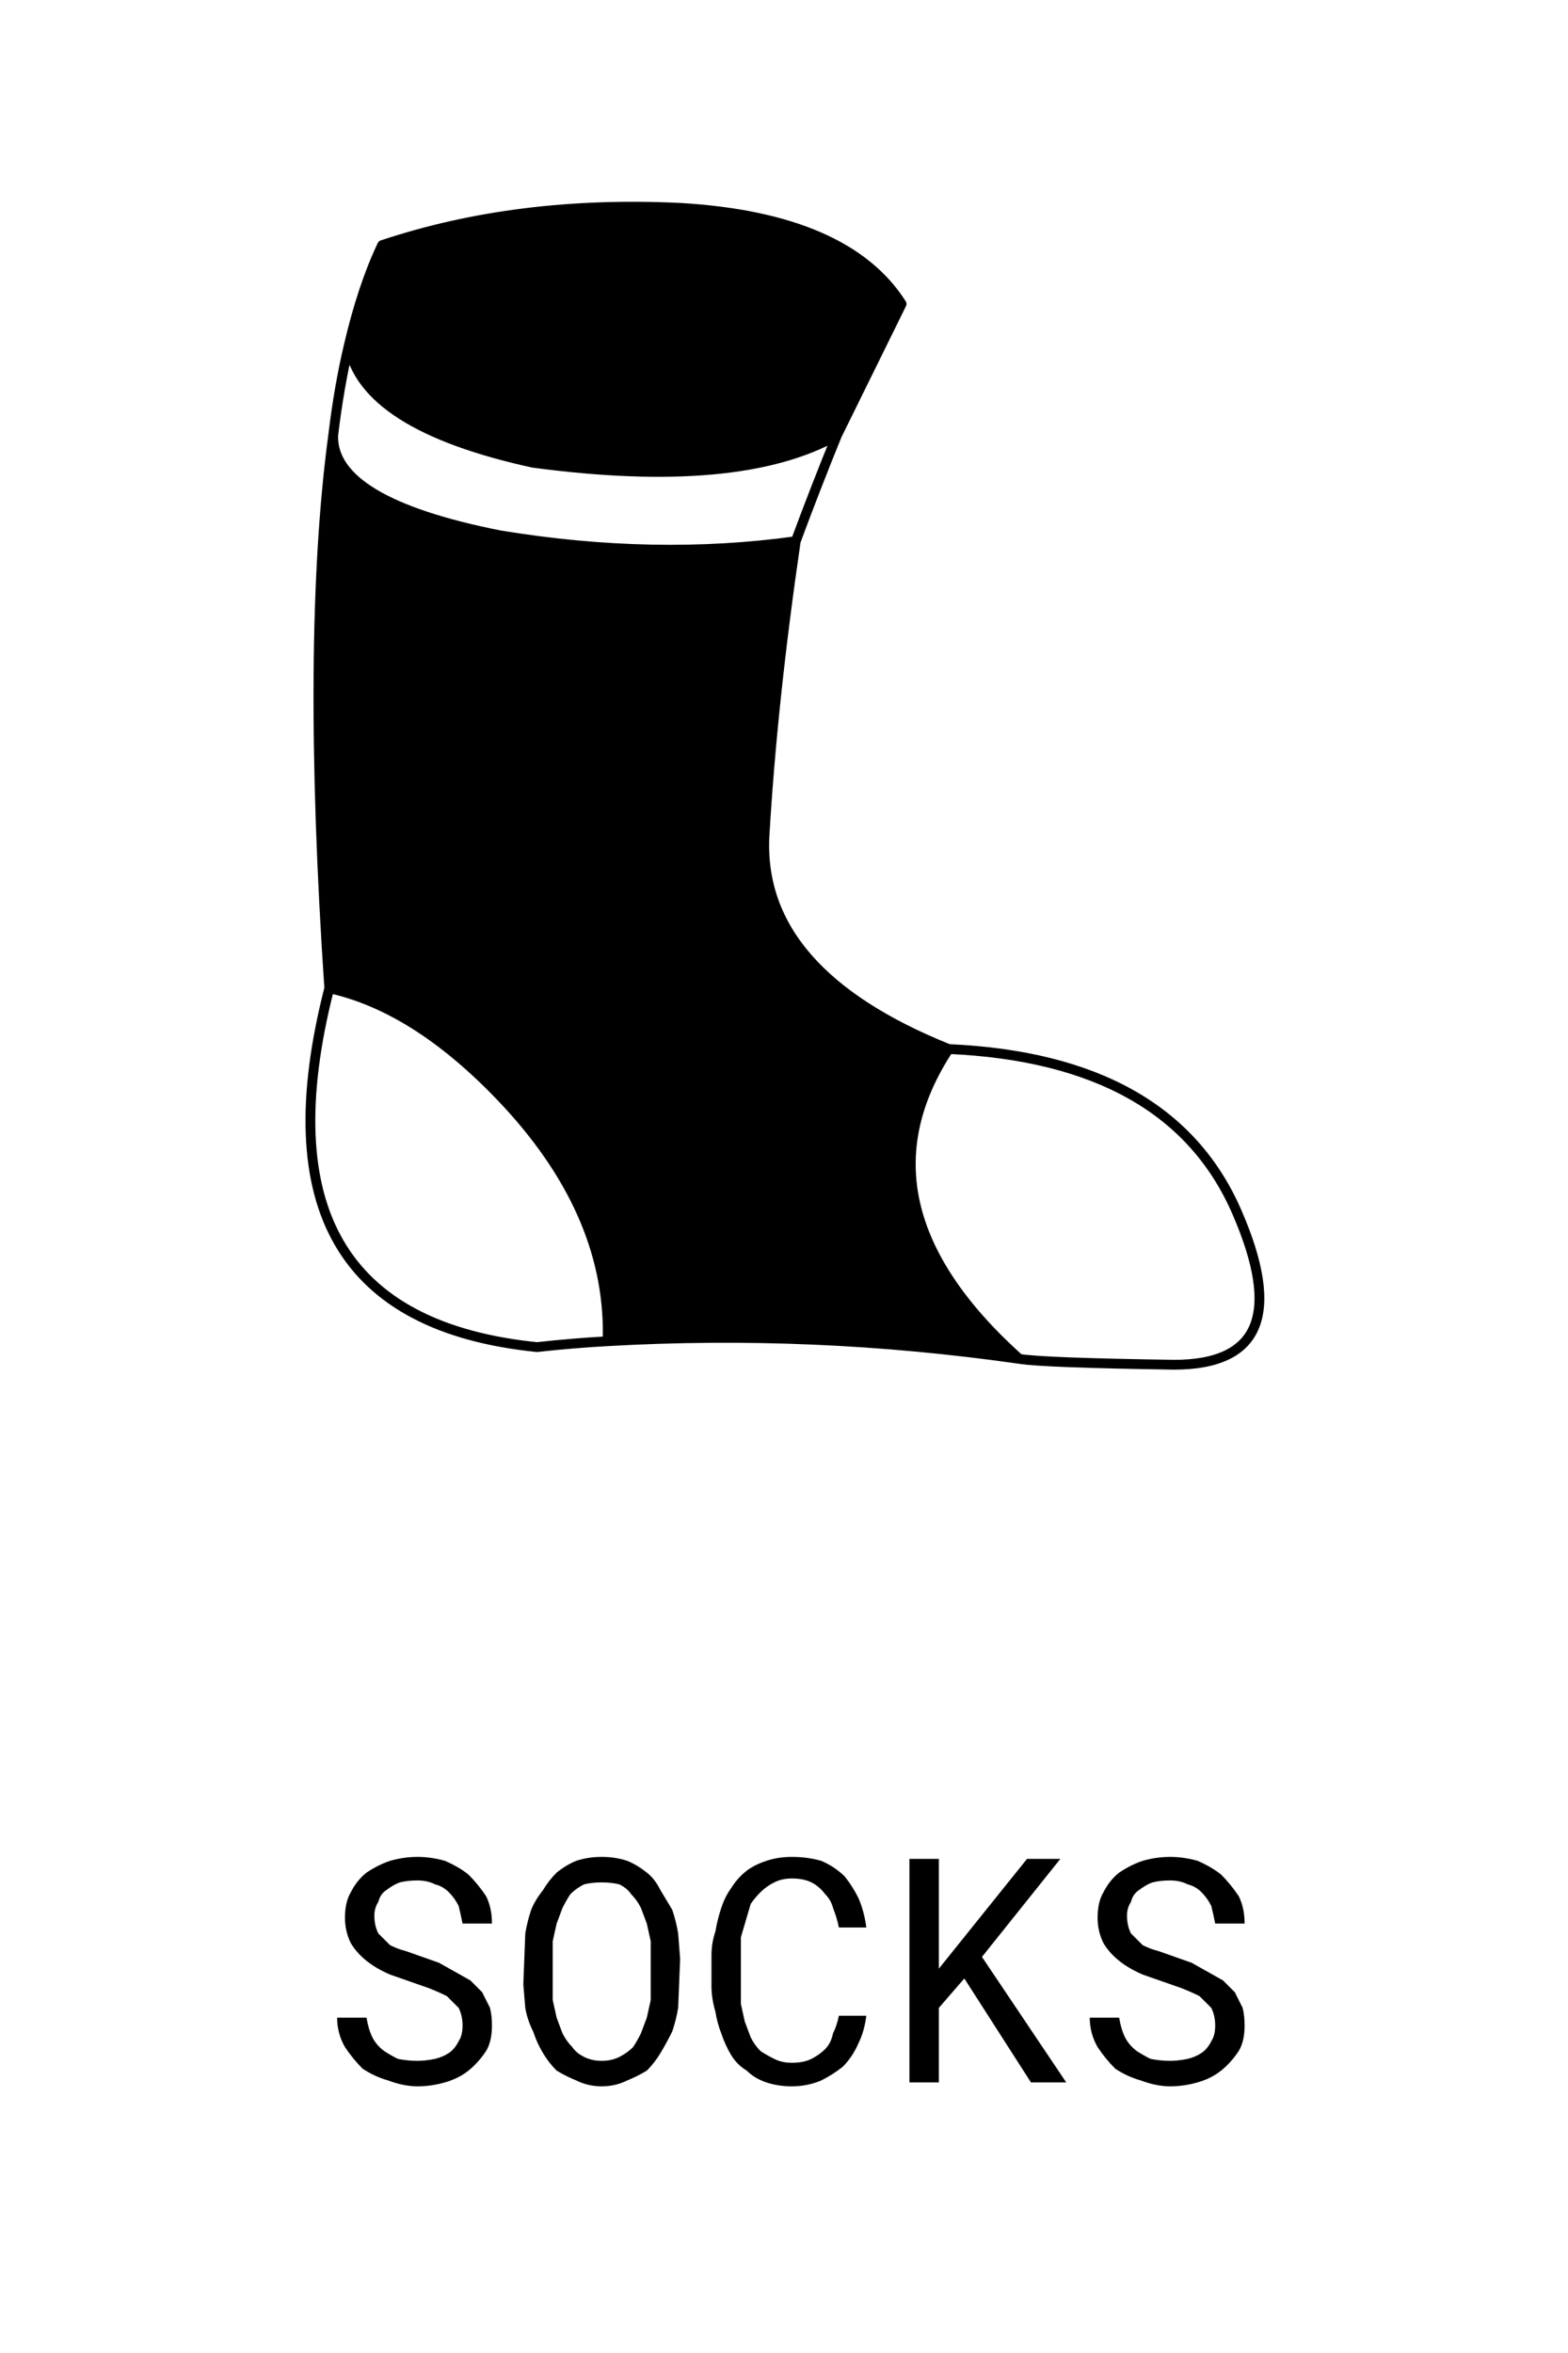
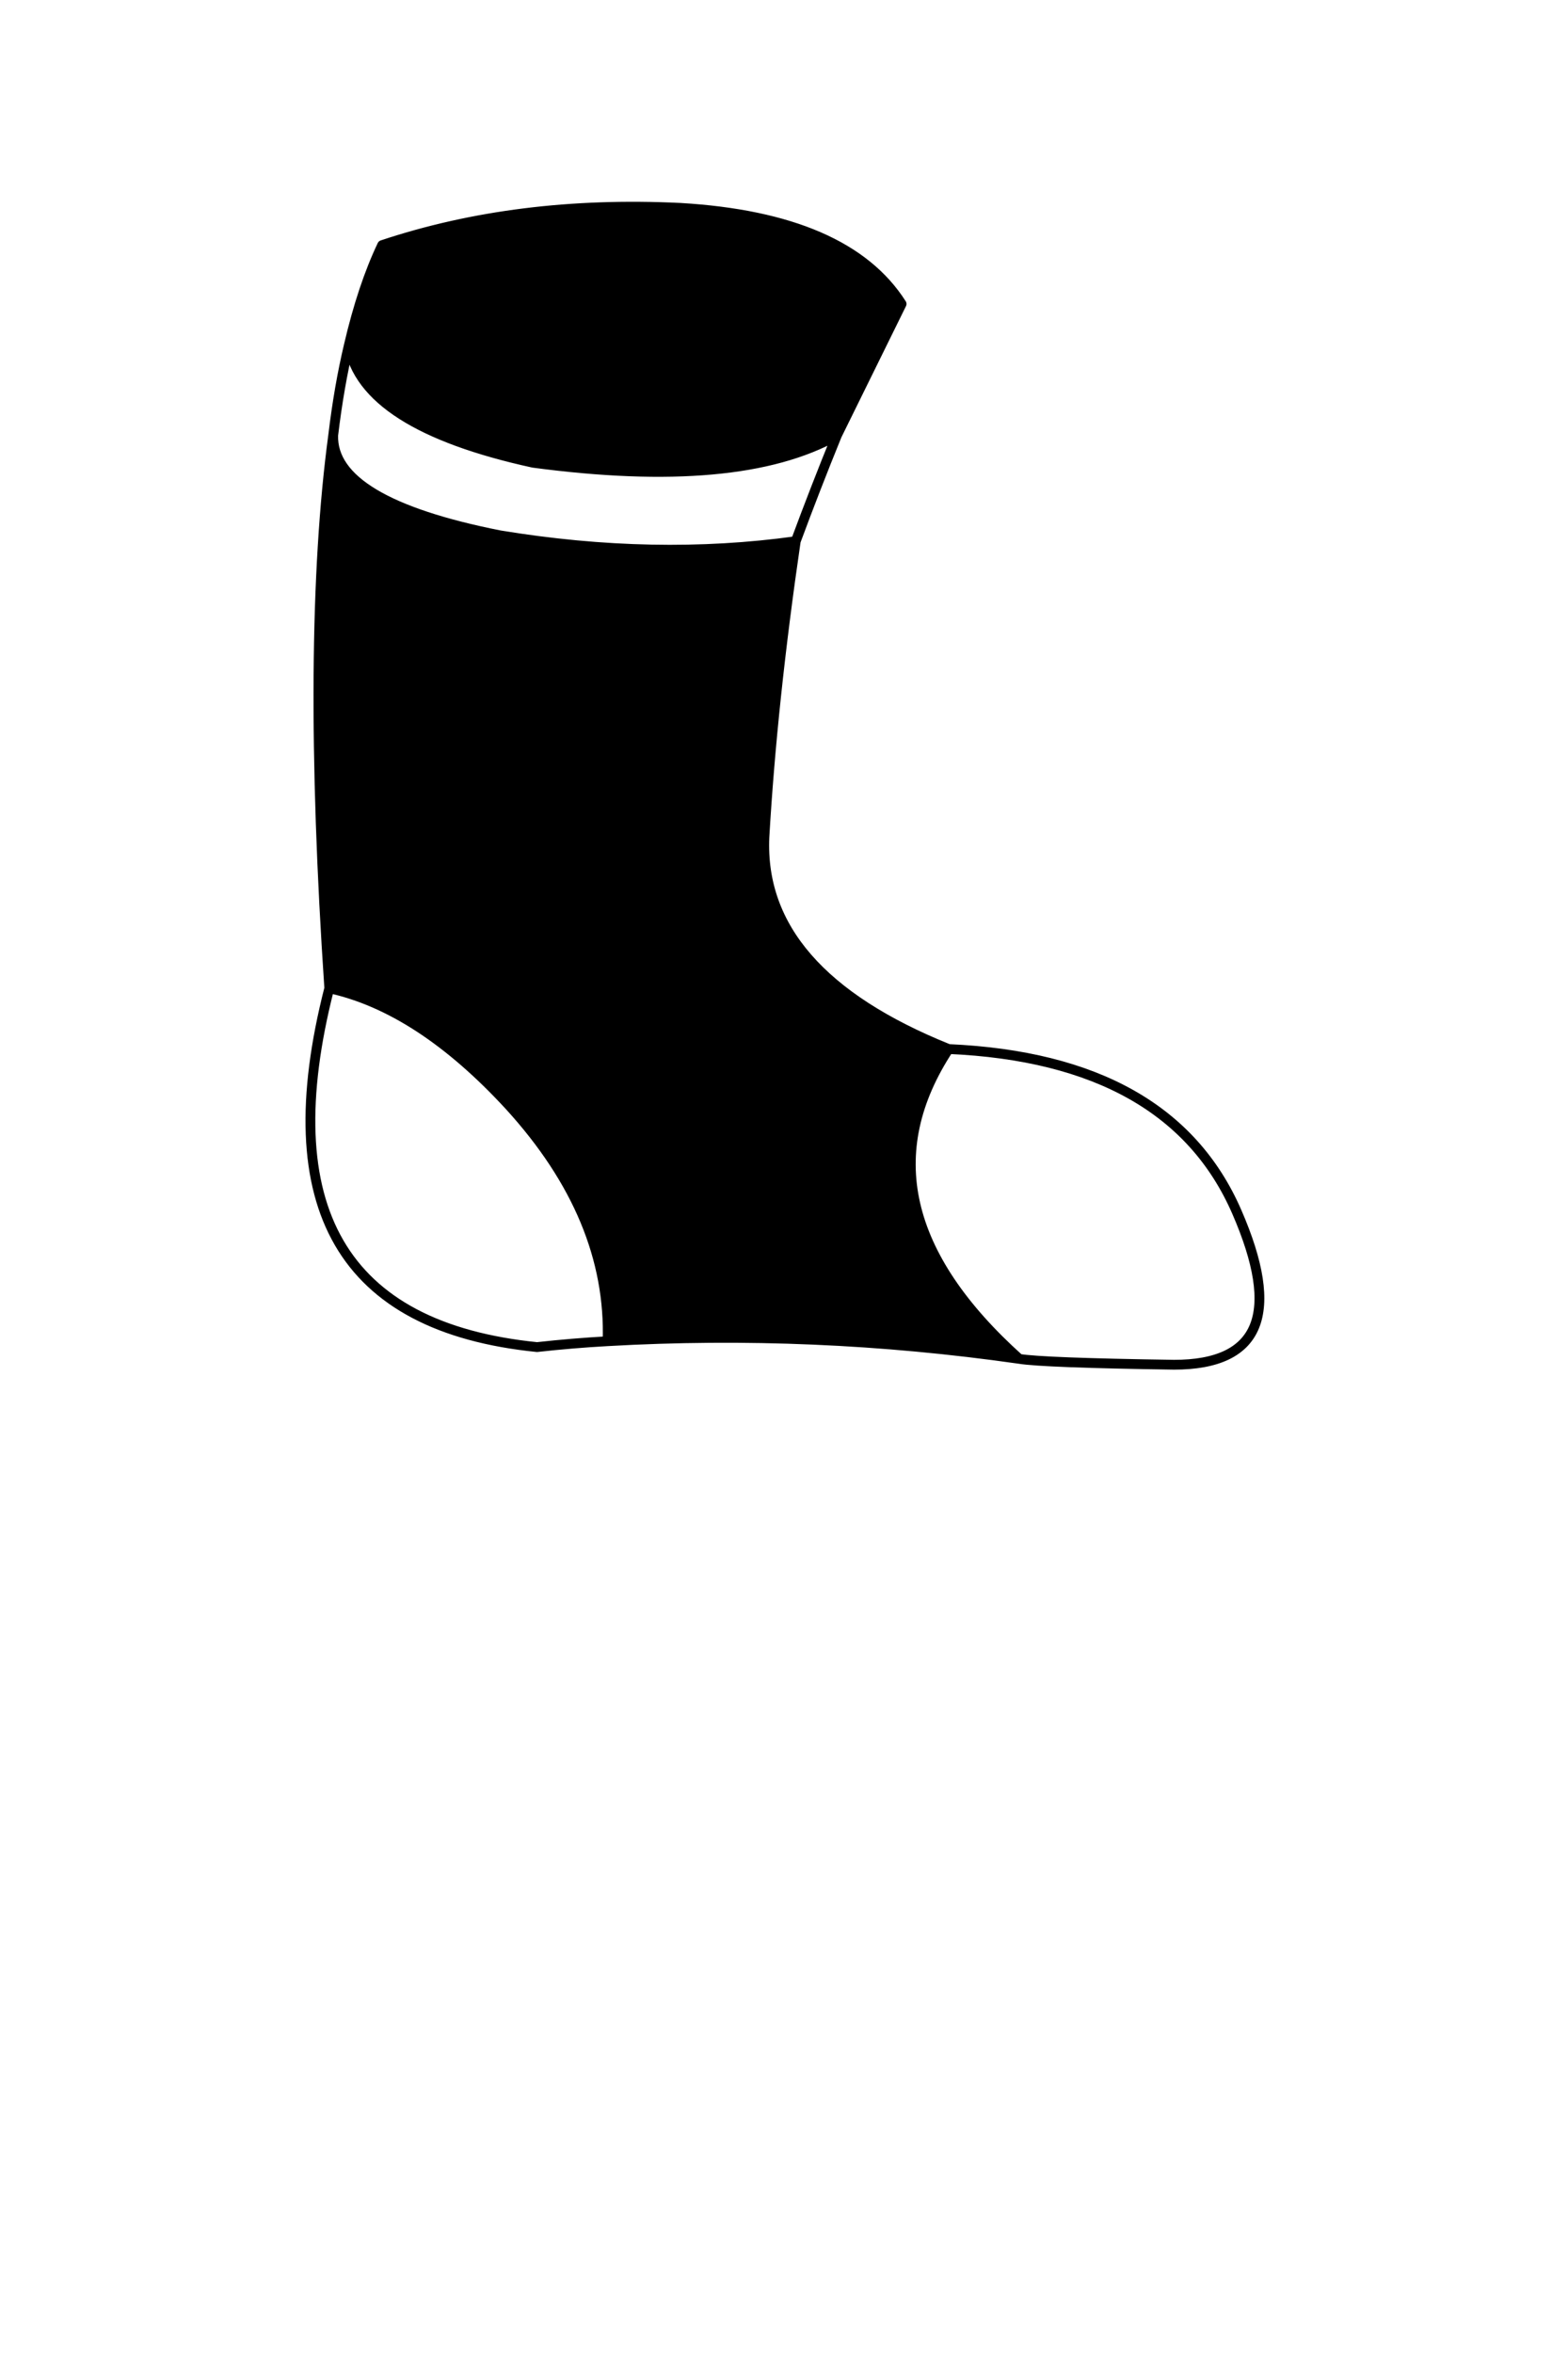
<svg xmlns="http://www.w3.org/2000/svg" xmlns:xlink="http://www.w3.org/1999/xlink" version="1.1" preserveAspectRatio="none" x="0px" y="0px" width="40px" height="60px" viewBox="0 0 40 60">
  <defs>
    <g id="socks_0_Layer0_0_FILL">
      <path fill="#000000" stroke="none" d=" M 1.85 1 Q 4.8 2.55 9.2 2.85 12.55 2.9 15.1 2.5 13.7 0.3 9.45 0.05 5.3 -0.15 1.85 1 M 13.45 5.85 L 15.1 2.5 Q 12.55 2.9 9.2 2.85 4.8 2.55 1.85 1 1.35 2.05 1 3.55 1.35 5.6 5.7 6.55 10.95 7.25 13.45 5.85 M 4.85 8.4 Q 0.55 7.55 0.6 5.85 -0.1 11.05 0.5 19.95 2.8 20.45 5.1 22.95 7.7 25.8 7.6 28.95 12.85 28.65 18.1 29.4 13.7 25.45 16.3 21.5 11.45 19.55 11.6 16.1 11.8 12.65 12.4 8.55 8.8 9.05 4.85 8.4 Z" />
    </g>
    <g id="Layer2_0_FILL">
-       <path fill="#000000" stroke="none" d=" M 29.85 47.35 Q 29.5 47.35 29.15 47.45 28.85 47.55 28.55 47.75 28.3 47.95 28.15 48.25 28 48.5 28 48.9 28 49.25 28.15 49.55 28.3 49.8 28.55 50 28.8 50.2 29.15 50.35 L 30.15 50.7 Q 30.4 50.8 30.6 50.9 30.75 51.05 30.9 51.2 31 51.4 31 51.65 31 51.9 30.9 52.05 30.8 52.25 30.65 52.35 30.5 52.45 30.3 52.5 30.05 52.55 29.85 52.55 29.6 52.55 29.35 52.5 29.15 52.4 29 52.3 28.8 52.15 28.7 51.95 28.6 51.75 28.55 51.45 L 27.8 51.45 Q 27.8 51.85 28 52.2 28.2 52.5 28.45 52.75 28.75 52.95 29.1 53.05 29.5 53.2 29.85 53.2 30.2 53.2 30.55 53.1 30.9 53 31.15 52.8 31.4 52.6 31.6 52.3 31.75 52.05 31.75 51.65 31.75 51.4 31.7 51.2 31.6 51 31.5 50.8 31.35 50.65 31.2 50.5 L 30.4 50.05 29.55 49.75 Q 29.35 49.7 29.15 49.6 29 49.45 28.85 49.3 28.75 49.1 28.75 48.85 28.75 48.65 28.85 48.5 28.9 48.3 29.05 48.2 29.25 48.05 29.4 48 29.6 47.95 29.85 47.95 30.1 47.95 30.3 48.05 30.5 48.1 30.65 48.25 30.8 48.4 30.9 48.6 30.95 48.8 31 49.05 L 31.75 49.05 Q 31.75 48.65 31.6 48.35 31.4 48.05 31.15 47.8 30.9 47.6 30.55 47.45 30.2 47.35 29.85 47.35 M 23.95 47.4 L 23.2 47.4 23.2 53.1 23.95 53.1 23.95 51.2 24.6 50.45 26.3 53.1 27.2 53.1 25.05 49.9 27.05 47.4 26.2 47.4 23.95 50.2 23.95 47.4 M 19.55 47.45 Q 19.25 47.55 19.05 47.7 18.8 47.9 18.65 48.15 18.5 48.35 18.4 48.65 18.3 48.95 18.25 49.25 18.15 49.55 18.15 49.85 L 18.15 50.65 Q 18.15 50.95 18.25 51.3 18.3 51.6 18.4 51.85 18.5 52.15 18.65 52.4 18.8 52.65 19.05 52.8 19.25 53 19.55 53.1 19.85 53.2 20.2 53.2 20.6 53.2 20.95 53.05 21.25 52.9 21.5 52.7 21.75 52.45 21.9 52.1 22.05 51.8 22.1 51.4 L 21.4 51.4 Q 21.35 51.65 21.25 51.85 21.2 52.1 21.05 52.25 20.9 52.4 20.7 52.5 20.5 52.6 20.2 52.6 19.95 52.6 19.75 52.5 19.55 52.4 19.4 52.3 19.25 52.15 19.15 51.95 L 19 51.55 18.9 51.1 18.9 49.4 19.15 48.55 Q 19.25 48.4 19.4 48.25 19.55 48.1 19.75 48 19.95 47.9 20.2 47.9 20.5 47.9 20.7 48 20.9 48.1 21.05 48.3 21.2 48.45 21.25 48.65 21.35 48.9 21.4 49.15 L 22.1 49.15 Q 22.05 48.75 21.9 48.4 21.75 48.1 21.55 47.85 21.3 47.6 20.95 47.45 20.6 47.35 20.2 47.35 19.85 47.35 19.55 47.45 M 13.85 48.2 Q 13.65 48.45 13.55 48.7 13.45 49 13.4 49.3 L 13.35 50.6 13.4 51.2 Q 13.45 51.5 13.6 51.8 13.7 52.1 13.85 52.35 14 52.6 14.2 52.8 14.45 52.95 14.7 53.05 15 53.2 15.35 53.2 15.7 53.2 16 53.05 16.25 52.95 16.5 52.8 16.7 52.6 16.85 52.35 17 52.1 17.15 51.8 17.25 51.5 17.3 51.2 L 17.35 49.95 17.3 49.3 Q 17.25 49 17.15 48.7 17 48.45 16.85 48.2 16.7 47.9 16.5 47.75 16.25 47.55 16 47.45 15.7 47.35 15.35 47.35 15 47.35 14.7 47.45 14.45 47.55 14.2 47.75 14 47.95 13.85 48.2 M 14.2 49.05 L 14.35 48.65 Q 14.45 48.45 14.55 48.3 14.7 48.15 14.9 48.05 15.1 48 15.35 48 15.6 48 15.8 48.05 16 48.15 16.1 48.3 16.25 48.45 16.35 48.65 L 16.5 49.05 16.6 49.5 16.6 51 16.5 51.45 16.35 51.85 Q 16.25 52.05 16.15 52.2 16 52.35 15.8 52.45 15.6 52.55 15.35 52.55 15.1 52.55 14.9 52.45 14.7 52.35 14.6 52.2 14.45 52.05 14.35 51.85 L 14.2 51.45 14.1 51 14.1 49.5 14.2 49.05 M 8.95 48.25 Q 8.8 48.5 8.8 48.9 8.8 49.25 8.95 49.55 9.1 49.8 9.35 50 9.6 50.2 9.95 50.35 L 10.95 50.7 Q 11.2 50.8 11.4 50.9 11.55 51.05 11.7 51.2 11.8 51.4 11.8 51.65 11.8 51.9 11.7 52.05 11.6 52.25 11.45 52.35 11.3 52.45 11.1 52.5 10.85 52.55 10.65 52.55 10.4 52.55 10.15 52.5 9.95 52.4 9.8 52.3 9.6 52.15 9.5 51.95 9.4 51.75 9.35 51.45 L 8.6 51.45 Q 8.6 51.85 8.8 52.2 9 52.5 9.25 52.75 9.55 52.95 9.9 53.05 10.3 53.2 10.65 53.2 11 53.2 11.35 53.1 11.7 53 11.95 52.8 12.2 52.6 12.4 52.3 12.55 52.05 12.55 51.65 12.55 51.4 12.5 51.2 12.4 51 12.3 50.8 12.15 50.65 12 50.5 L 11.2 50.05 10.35 49.75 Q 10.15 49.7 9.95 49.6 9.8 49.45 9.65 49.3 9.55 49.1 9.55 48.85 9.55 48.65 9.65 48.5 9.7 48.3 9.85 48.2 10.05 48.05 10.2 48 10.4 47.95 10.65 47.95 10.9 47.95 11.1 48.05 11.3 48.1 11.45 48.25 11.6 48.4 11.7 48.6 11.75 48.8 11.8 49.05 L 12.55 49.05 Q 12.55 48.65 12.4 48.35 12.2 48.05 11.95 47.8 11.7 47.6 11.35 47.45 11 47.35 10.65 47.35 10.3 47.35 9.95 47.45 9.65 47.55 9.35 47.75 9.1 47.95 8.95 48.25 Z" />
-     </g>
+       </g>
    <path id="socks_0_Layer0_0_1_STROKES" stroke="#000000" stroke-width="0.25" stroke-linejoin="round" stroke-linecap="round" fill="none" d=" M 1.85 1 Q 1.35 2.05 1 3.55 1.35 5.6 5.7 6.55 10.95 7.25 13.45 5.85 L 15.1 2.5 Q 12.55 2.9 9.2 2.85 4.8 2.55 1.85 1 5.3 -0.15 9.45 0.05 13.7 0.3 15.1 2.5 M 12.4 8.55 Q 12.9 7.2 13.45 5.85 M 0.6 5.85 Q 0.55 7.55 4.85 8.4 8.8 9.05 12.4 8.55 11.8 12.65 11.6 16.1 11.45 19.55 16.3 21.5 21.95 21.75 23.65 25.65 25.35 29.55 22.05 29.55 18.7 29.5 18.1 29.4 12.85 28.65 7.6 28.95 6.7 29 5.8 29.1 -1.65 28.35 0.5 19.95 -0.1 11.05 0.6 5.85 0.75 4.6 1 3.55 M 7.6 28.95 Q 7.7 25.8 5.1 22.95 2.8 20.45 0.5 19.95 M 18.1 29.4 Q 13.7 25.45 16.3 21.5" />
  </defs>
  <g transform="matrix( 1, 0, 0, 1, 7.9,5.25) ">
    <g transform="matrix( 1, 0, 0, 1, 0,0) ">
      <use xlink:href="#socks_0_Layer0_0_FILL" />
      <use xlink:href="#socks_0_Layer0_0_1_STROKES" />
    </g>
  </g>
  <g transform="matrix( 1, 0, 0, 1, 0,0) ">
    <use xlink:href="#Layer2_0_FILL" />
  </g>
</svg>